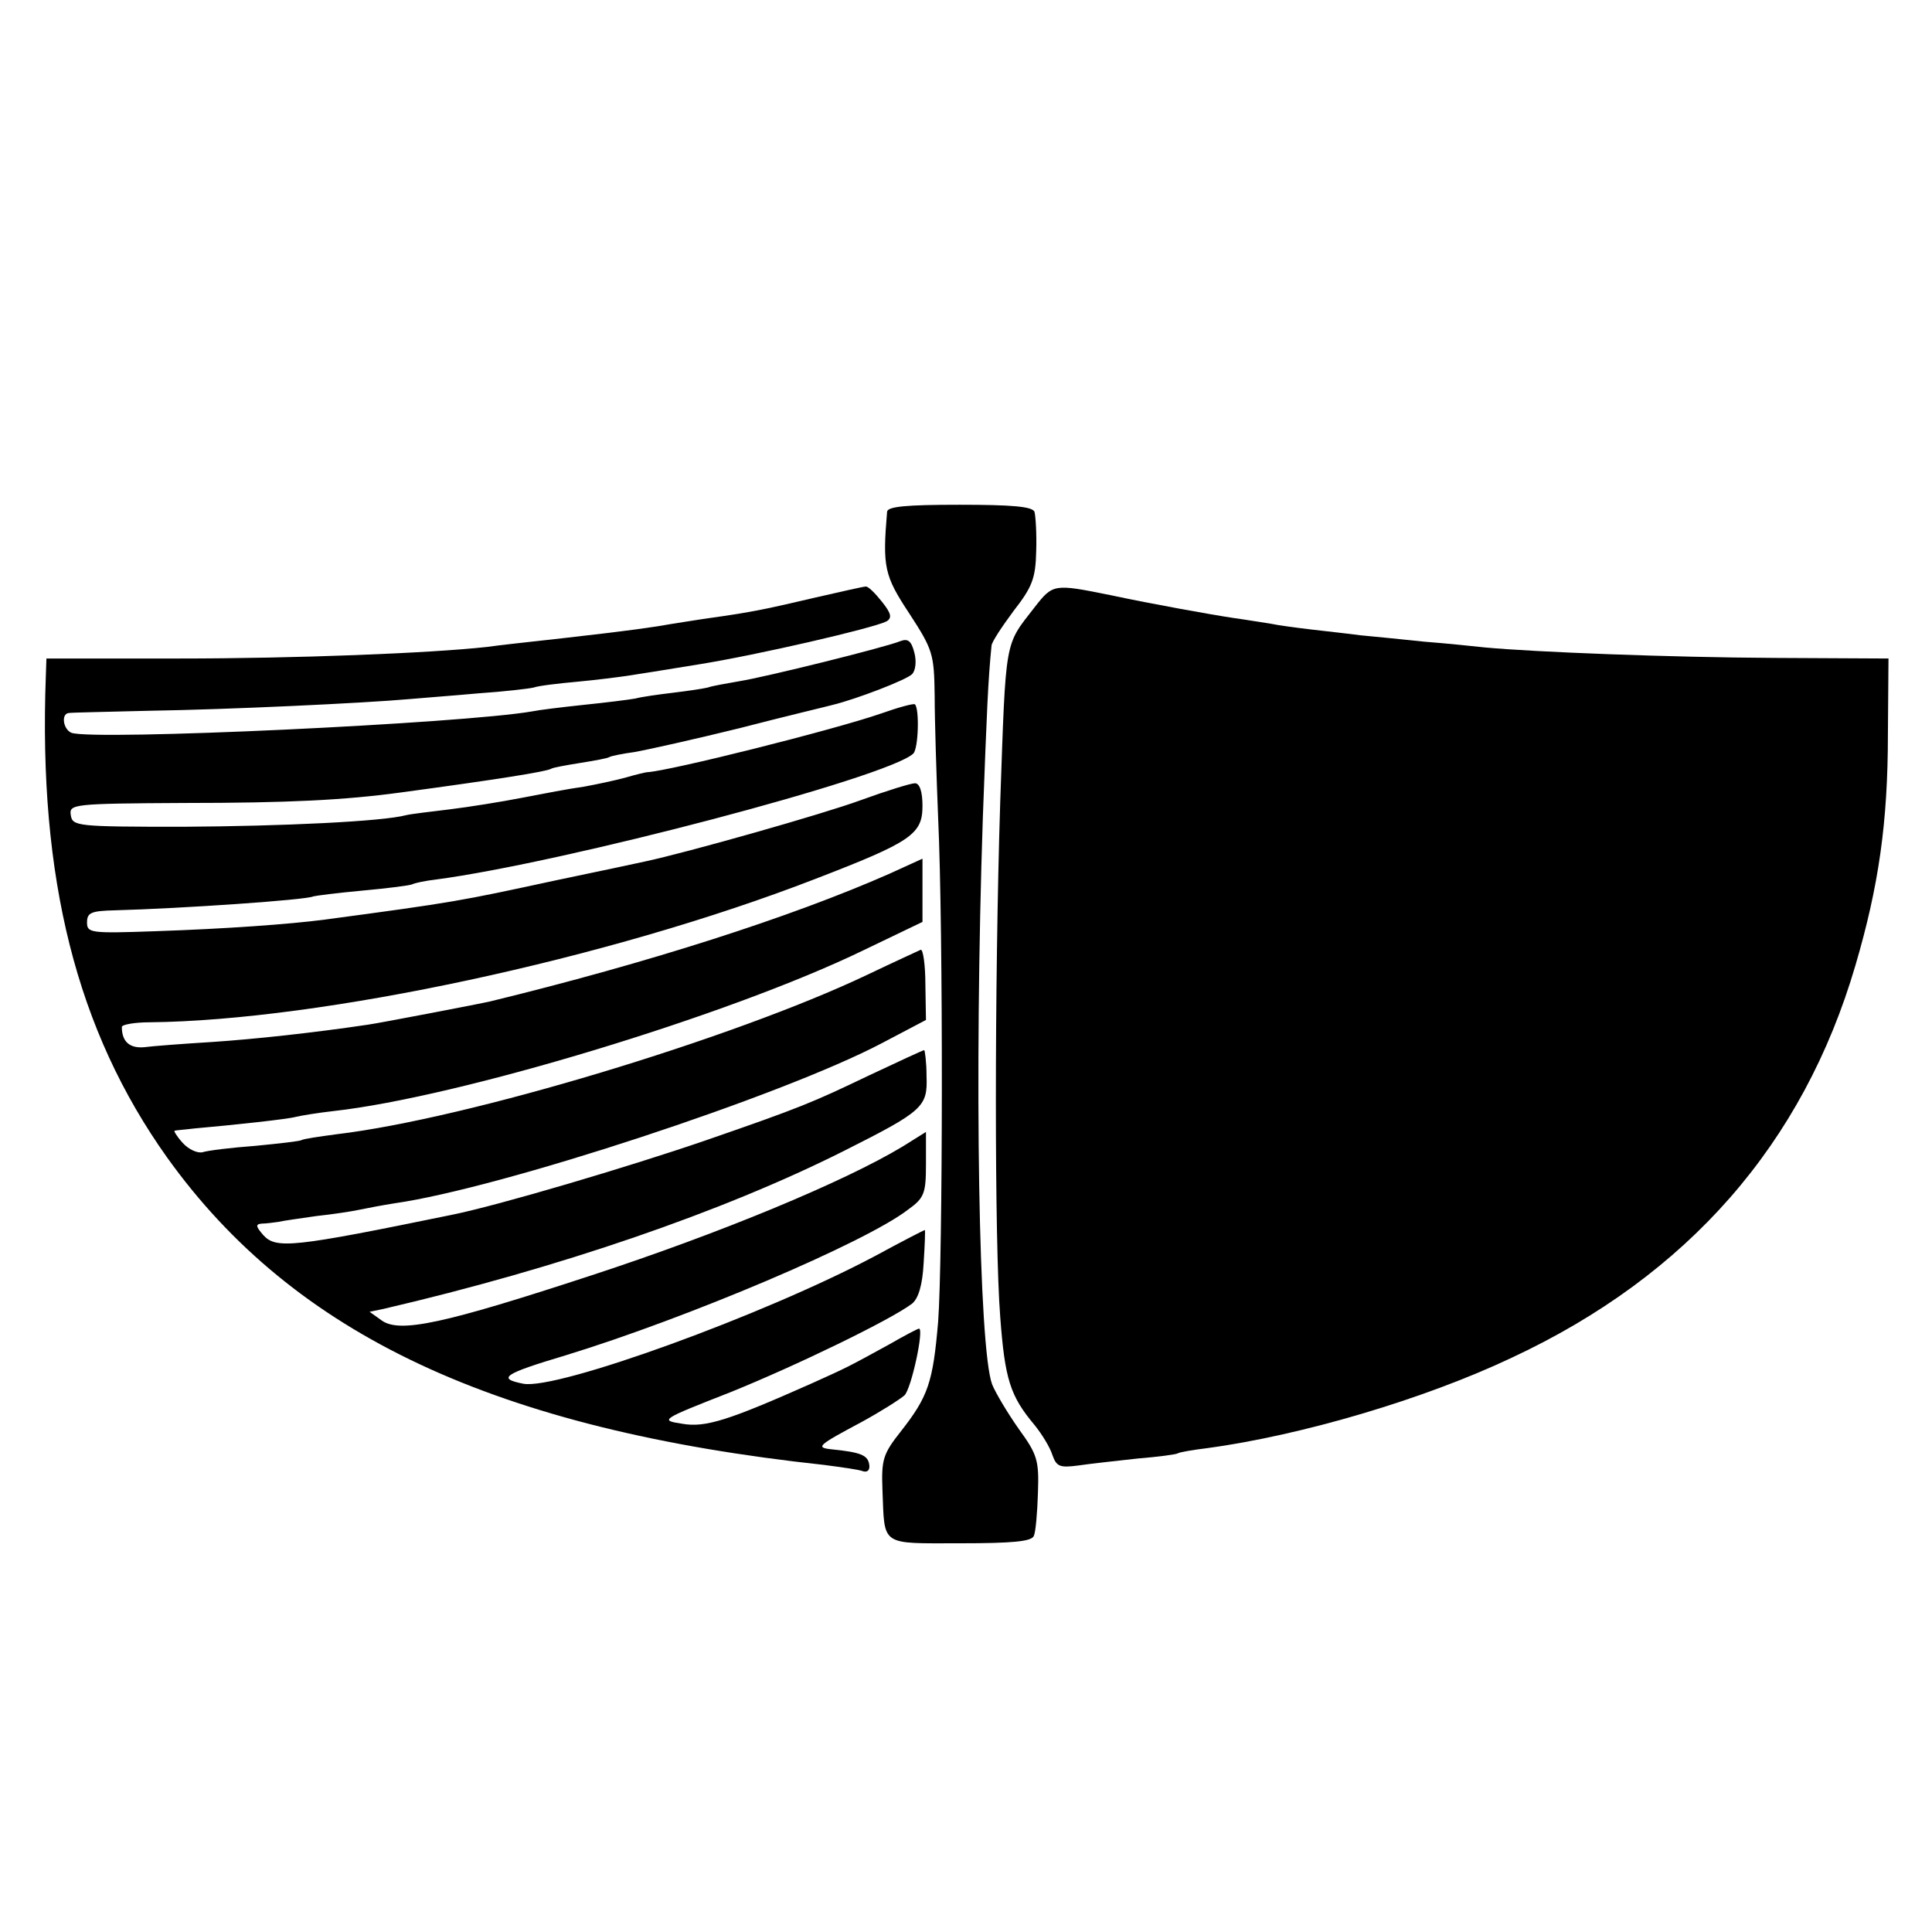
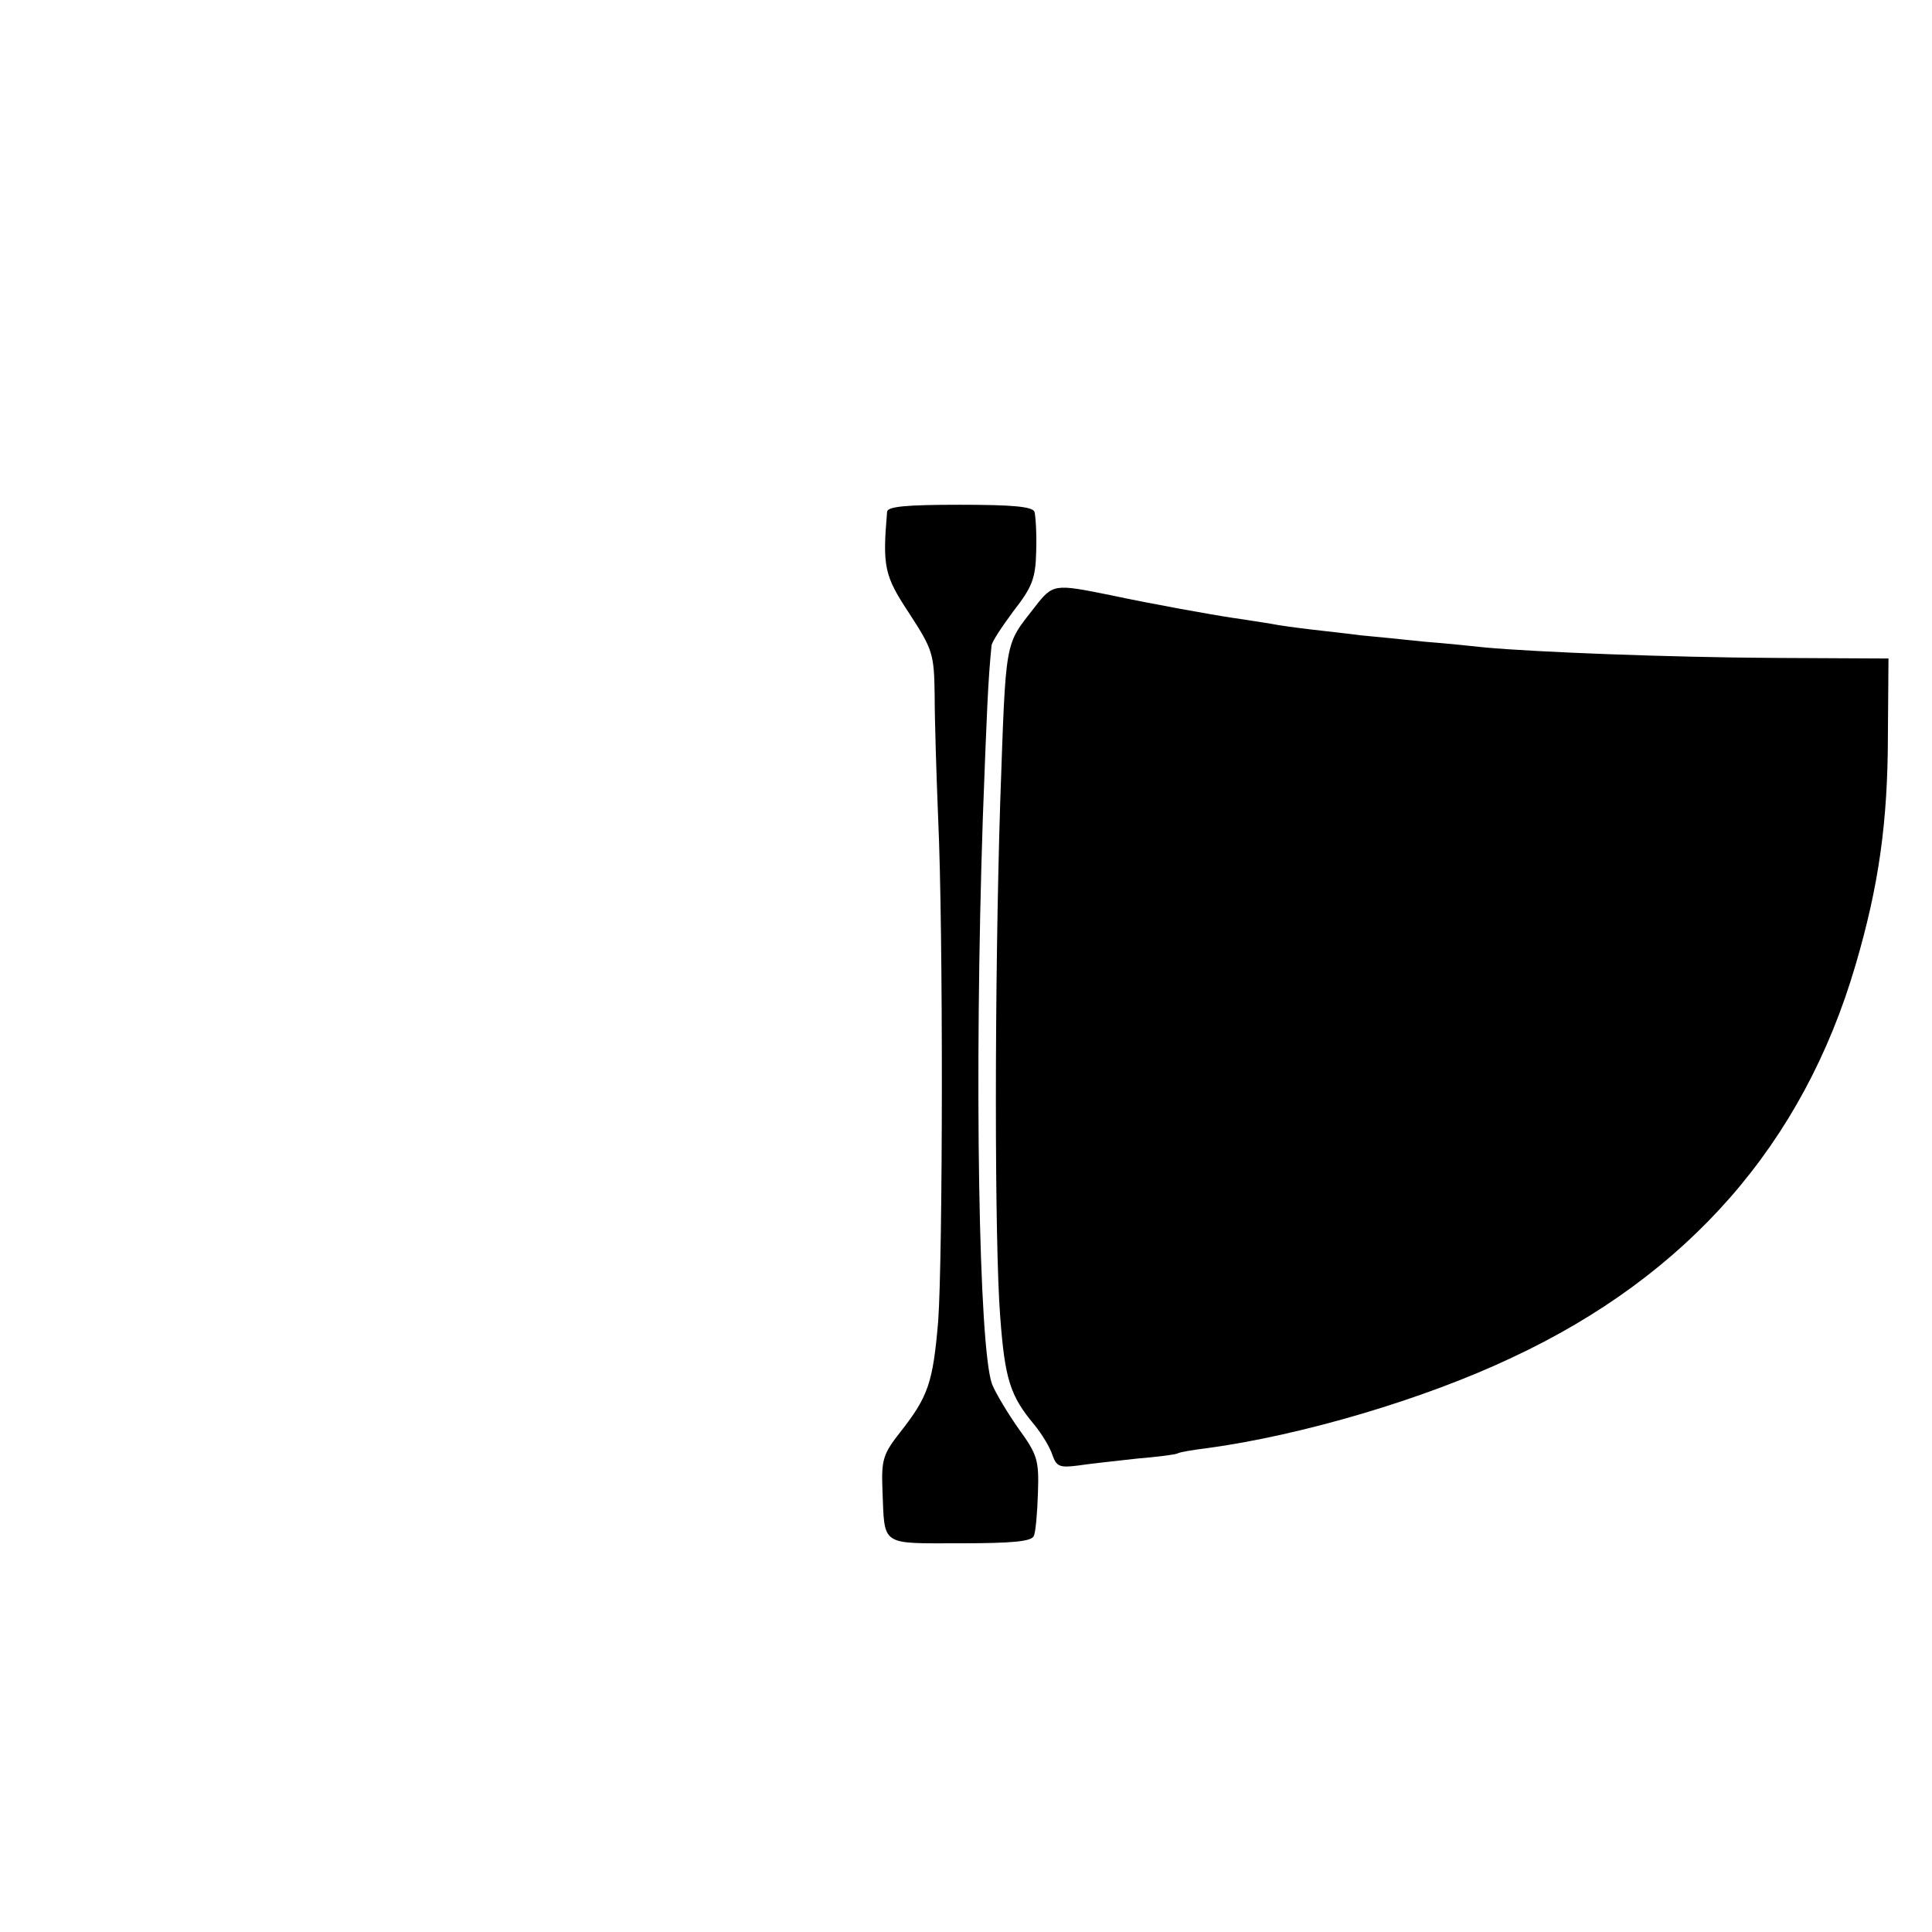
<svg xmlns="http://www.w3.org/2000/svg" version="1.0" width="333pt" height="333pt" viewBox="0 0 333 333" preserveAspectRatio="xMidYMid meet">
  <g transform="translate(0,333) scale(0.1,-0.1)" fill="#000000" stroke="none">
    <path d="M1529 2448 c-8 -95 -5 -110 38 -175 41 -63 43 -70 44 -142 0 -42 3 -137 6 -211 9 -196 8 -759 0 -868 -9 -105 -17 -129 -65 -190 -30 -38 -33 -48 -31 -100 4 -98 -5 -92 134 -92 89 0 124 3 127 13 3 6 6 40 7 74 2 56 -1 66 -33 110 -19 27 -40 62 -46 77 -23 62 -31 527 -16 976 7 187 9 237 15 297 0 6 18 33 38 60 32 41 38 56 39 103 1 30 -1 61 -3 68 -4 9 -39 12 -129 12 -92 0 -124 -3 -125 -12z" />
-     <path d="M1405 2300 c-81 -19 -108 -25 -180 -35 -22 -3 -51 -8 -65 -10 -33 -6 -75 -12 -190 -25 -52 -6 -111 -12 -130 -15 -100 -11 -330 -20 -532 -20 l-228 0 -1 -30 c-13 -349 53 -611 209 -830 219 -306 567 -469 1133 -530 30 -4 60 -8 67 -11 8 -2 12 3 10 13 -3 15 -15 20 -65 25 -28 3 -23 7 52 47 33 18 66 39 74 46 12 12 34 115 25 115 -2 0 -25 -12 -51 -27 -71 -39 -73 -40 -133 -67 -144 -64 -184 -77 -224 -70 -39 6 -38 7 82 54 114 46 277 125 314 153 11 9 18 32 20 70 2 31 3 57 2 57 -1 0 -40 -20 -86 -45 -192 -102 -548 -231 -606 -220 -46 9 -34 17 73 49 209 64 516 194 590 251 28 20 31 28 31 78 l0 56 -40 -25 c-101 -61 -316 -150 -536 -222 -256 -84 -331 -100 -362 -78 l-21 15 24 5 c301 70 584 167 793 272 137 69 145 76 143 129 0 25 -3 45 -4 45 -2 0 -45 -20 -96 -44 -96 -46 -117 -55 -282 -112 -131 -45 -357 -112 -437 -128 -273 -56 -302 -59 -324 -35 -13 15 -14 19 -3 20 8 0 21 2 29 3 8 2 38 6 65 10 28 3 61 8 75 11 14 3 41 8 60 11 183 26 667 185 840 276 l76 40 -1 61 c0 34 -4 61 -8 60 -4 -2 -46 -21 -94 -44 -230 -109 -686 -247 -913 -274 -30 -4 -57 -8 -60 -10 -3 -2 -39 -6 -80 -10 -41 -3 -82 -8 -91 -11 -9 -2 -24 5 -34 16 -10 11 -16 21 -14 21 2 1 18 2 34 4 68 6 161 16 175 20 8 2 38 7 65 10 216 24 682 165 913 277 l102 49 0 55 0 54 -57 -26 c-170 -75 -417 -154 -688 -220 -17 -4 -189 -37 -210 -40 -94 -14 -195 -25 -270 -30 -49 -3 -102 -7 -117 -9 -25 -2 -38 10 -38 35 0 4 22 8 48 8 295 3 791 109 1147 247 166 64 185 77 185 126 0 25 -5 39 -13 39 -7 0 -49 -13 -93 -29 -65 -24 -302 -91 -373 -106 -9 -2 -79 -17 -156 -33 -162 -35 -171 -37 -395 -67 -61 -8 -172 -16 -292 -20 -112 -4 -118 -3 -118 15 0 17 7 20 48 21 114 3 332 18 342 24 3 1 41 6 85 10 44 4 83 9 86 11 4 2 22 6 40 8 220 29 779 176 823 217 9 8 11 77 3 85 -2 2 -28 -5 -59 -16 -81 -28 -364 -99 -403 -101 -2 0 -19 -4 -36 -9 -18 -5 -51 -12 -73 -16 -23 -3 -70 -12 -106 -19 -36 -7 -92 -16 -125 -20 -33 -4 -67 -8 -75 -10 -41 -11 -214 -19 -385 -20 -183 0 -190 1 -193 20 -3 19 3 20 195 21 180 0 277 5 373 18 163 22 252 36 260 41 3 2 25 6 50 10 25 4 47 8 50 10 3 2 23 6 45 9 22 4 103 22 180 41 77 20 149 37 160 40 41 10 127 43 137 53 6 6 8 22 4 37 -5 20 -11 25 -24 20 -27 -11 -233 -62 -277 -69 -22 -4 -47 -8 -55 -11 -8 -2 -35 -6 -60 -9 -25 -3 -54 -7 -65 -10 -11 -2 -51 -7 -90 -11 -38 -4 -78 -9 -87 -11 -119 -21 -758 -51 -795 -37 -14 6 -18 32 -5 34 4 1 68 2 142 4 132 2 366 13 445 20 22 2 76 6 120 10 44 3 87 8 95 10 8 3 42 7 75 10 33 3 71 8 85 10 14 2 70 11 125 20 100 16 299 62 323 74 10 6 8 14 -8 34 -12 15 -24 27 -28 26 -4 0 -43 -9 -87 -19z" />
    <path d="M1783 2283 c-52 -67 -49 -50 -59 -335 -10 -316 -10 -760 0 -888 8 -107 17 -136 59 -186 13 -16 27 -39 31 -52 7 -20 13 -22 44 -18 20 3 66 8 102 12 36 3 67 7 70 9 3 2 26 6 51 9 162 22 373 84 525 156 304 142 502 369 592 676 40 136 56 246 56 399 l1 130 -197 1 c-181 1 -411 10 -498 18 -19 2 -66 7 -105 10 -38 4 -88 9 -110 11 -22 3 -60 7 -85 10 -25 3 -56 7 -70 10 -14 2 -43 7 -65 10 -34 5 -140 24 -210 39 -99 20 -100 20 -132 -21z" />
  </g>
</svg>